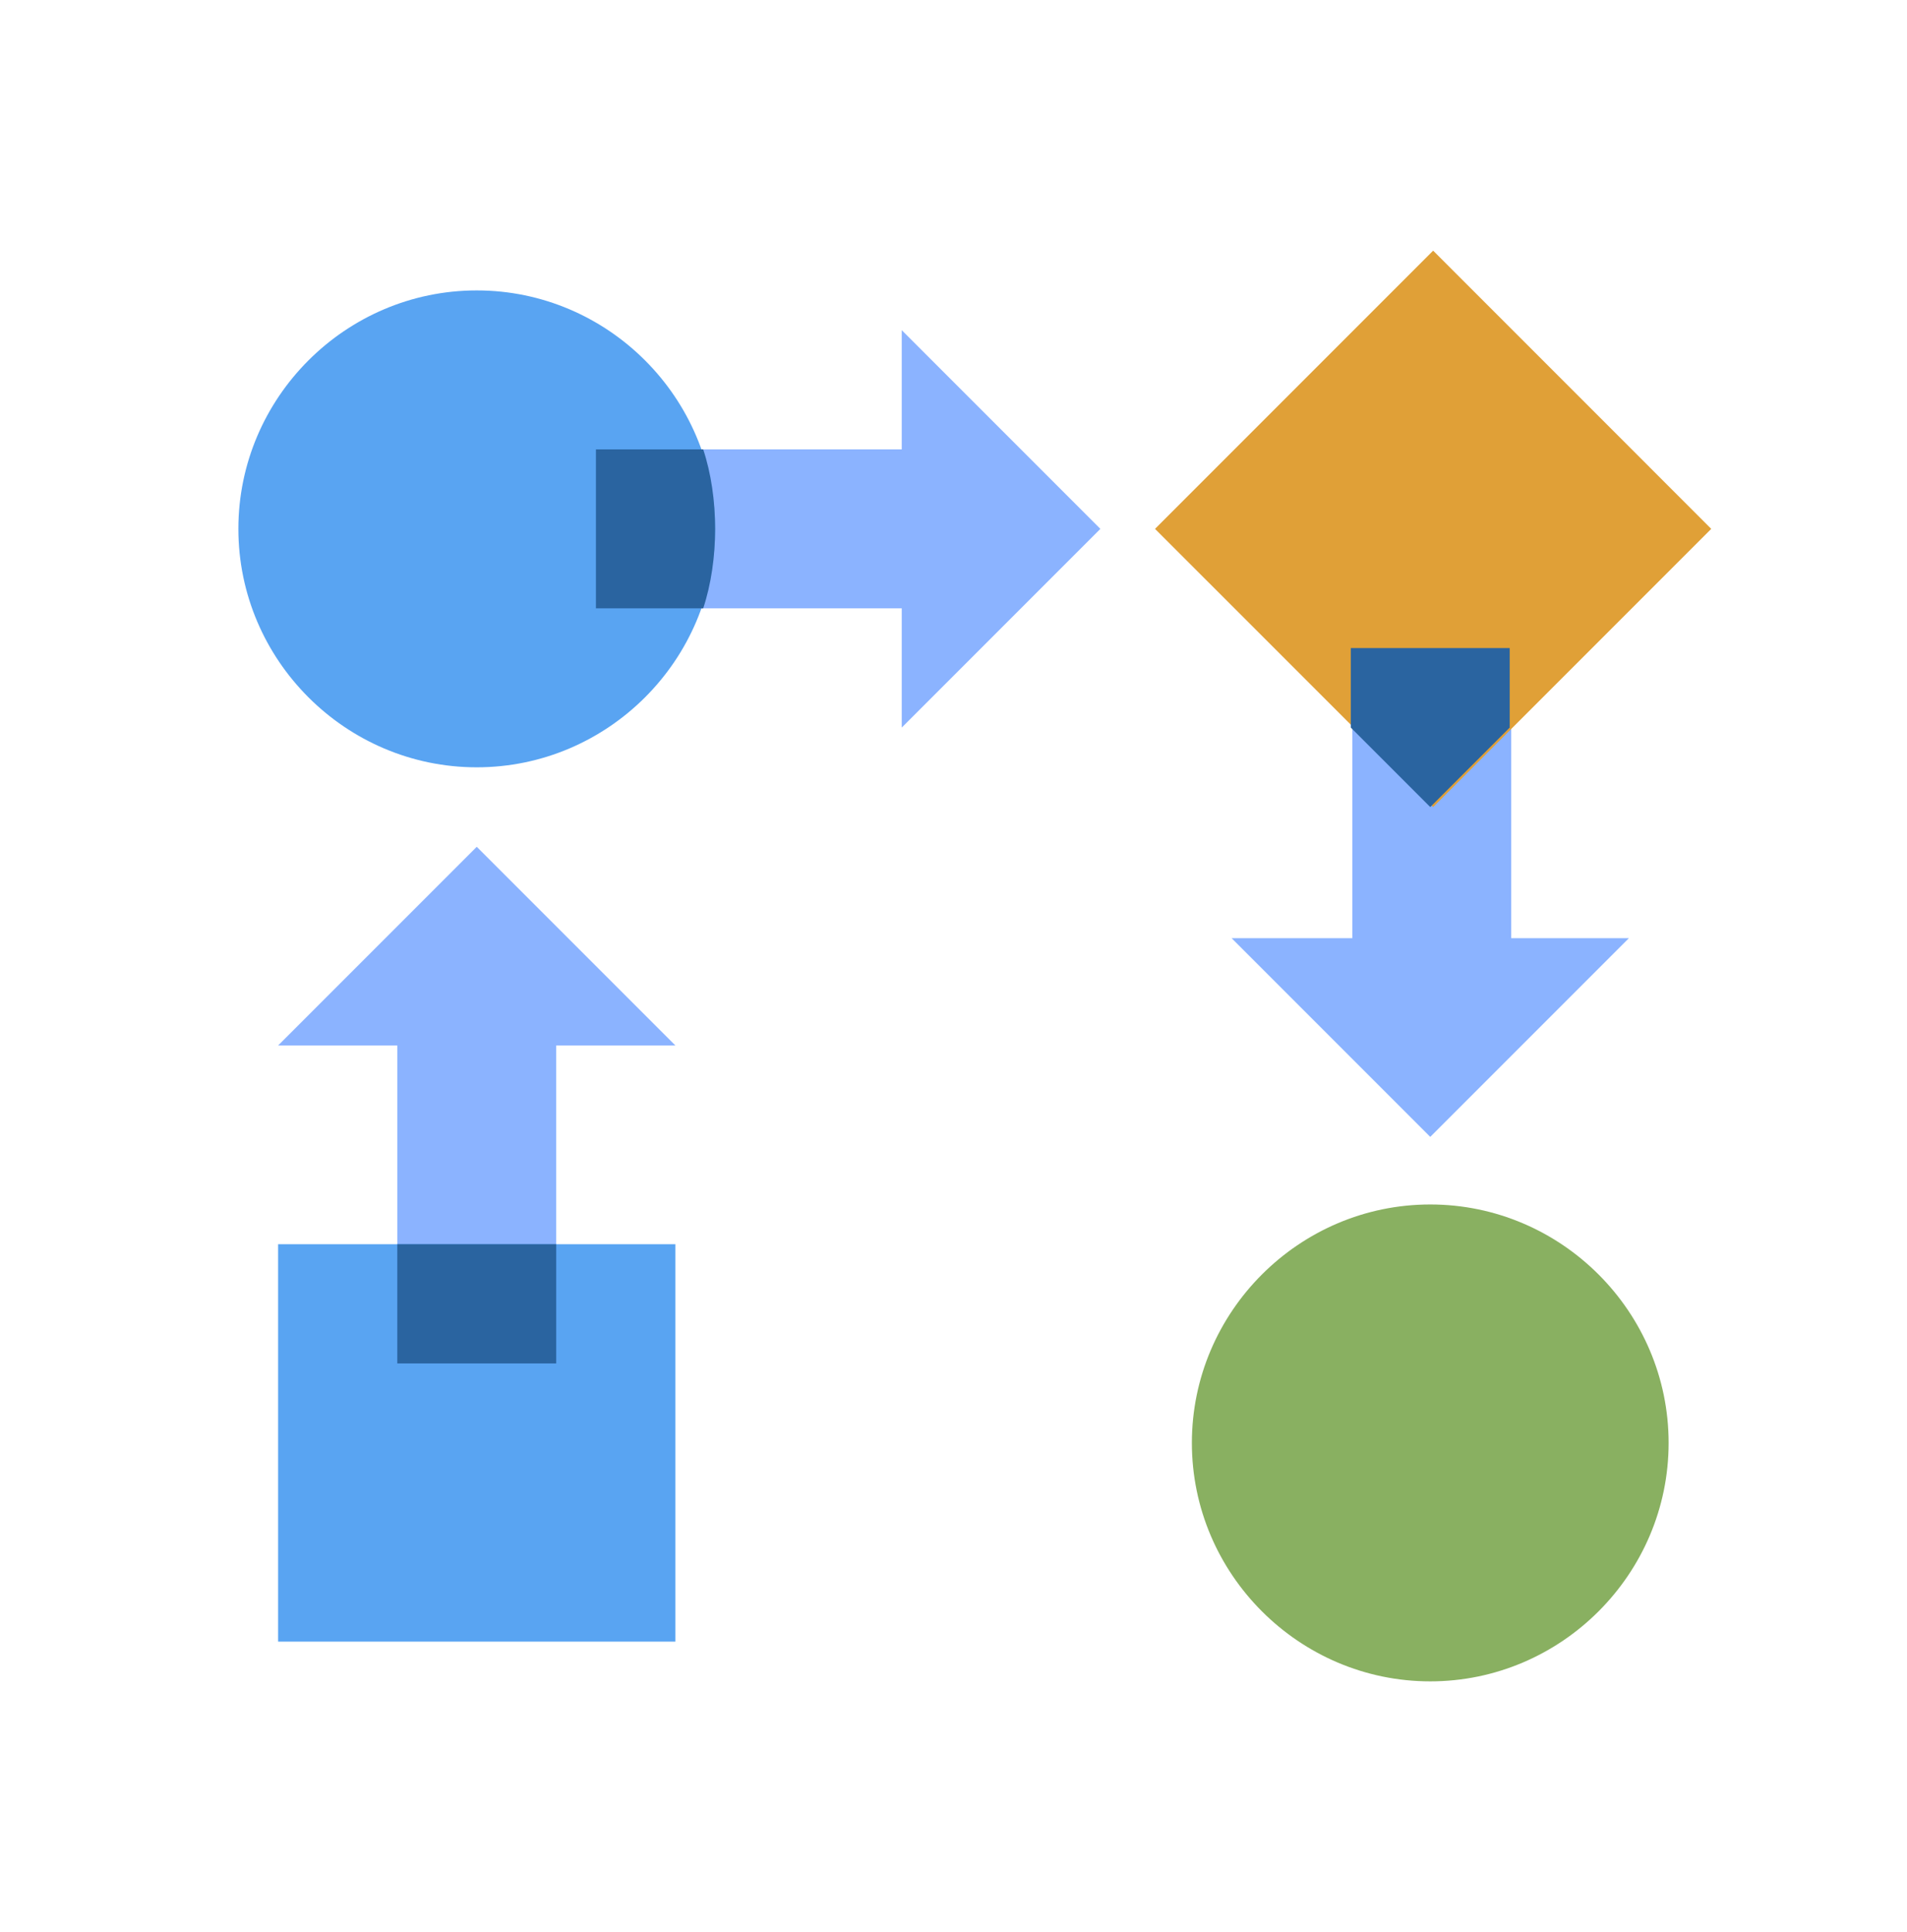
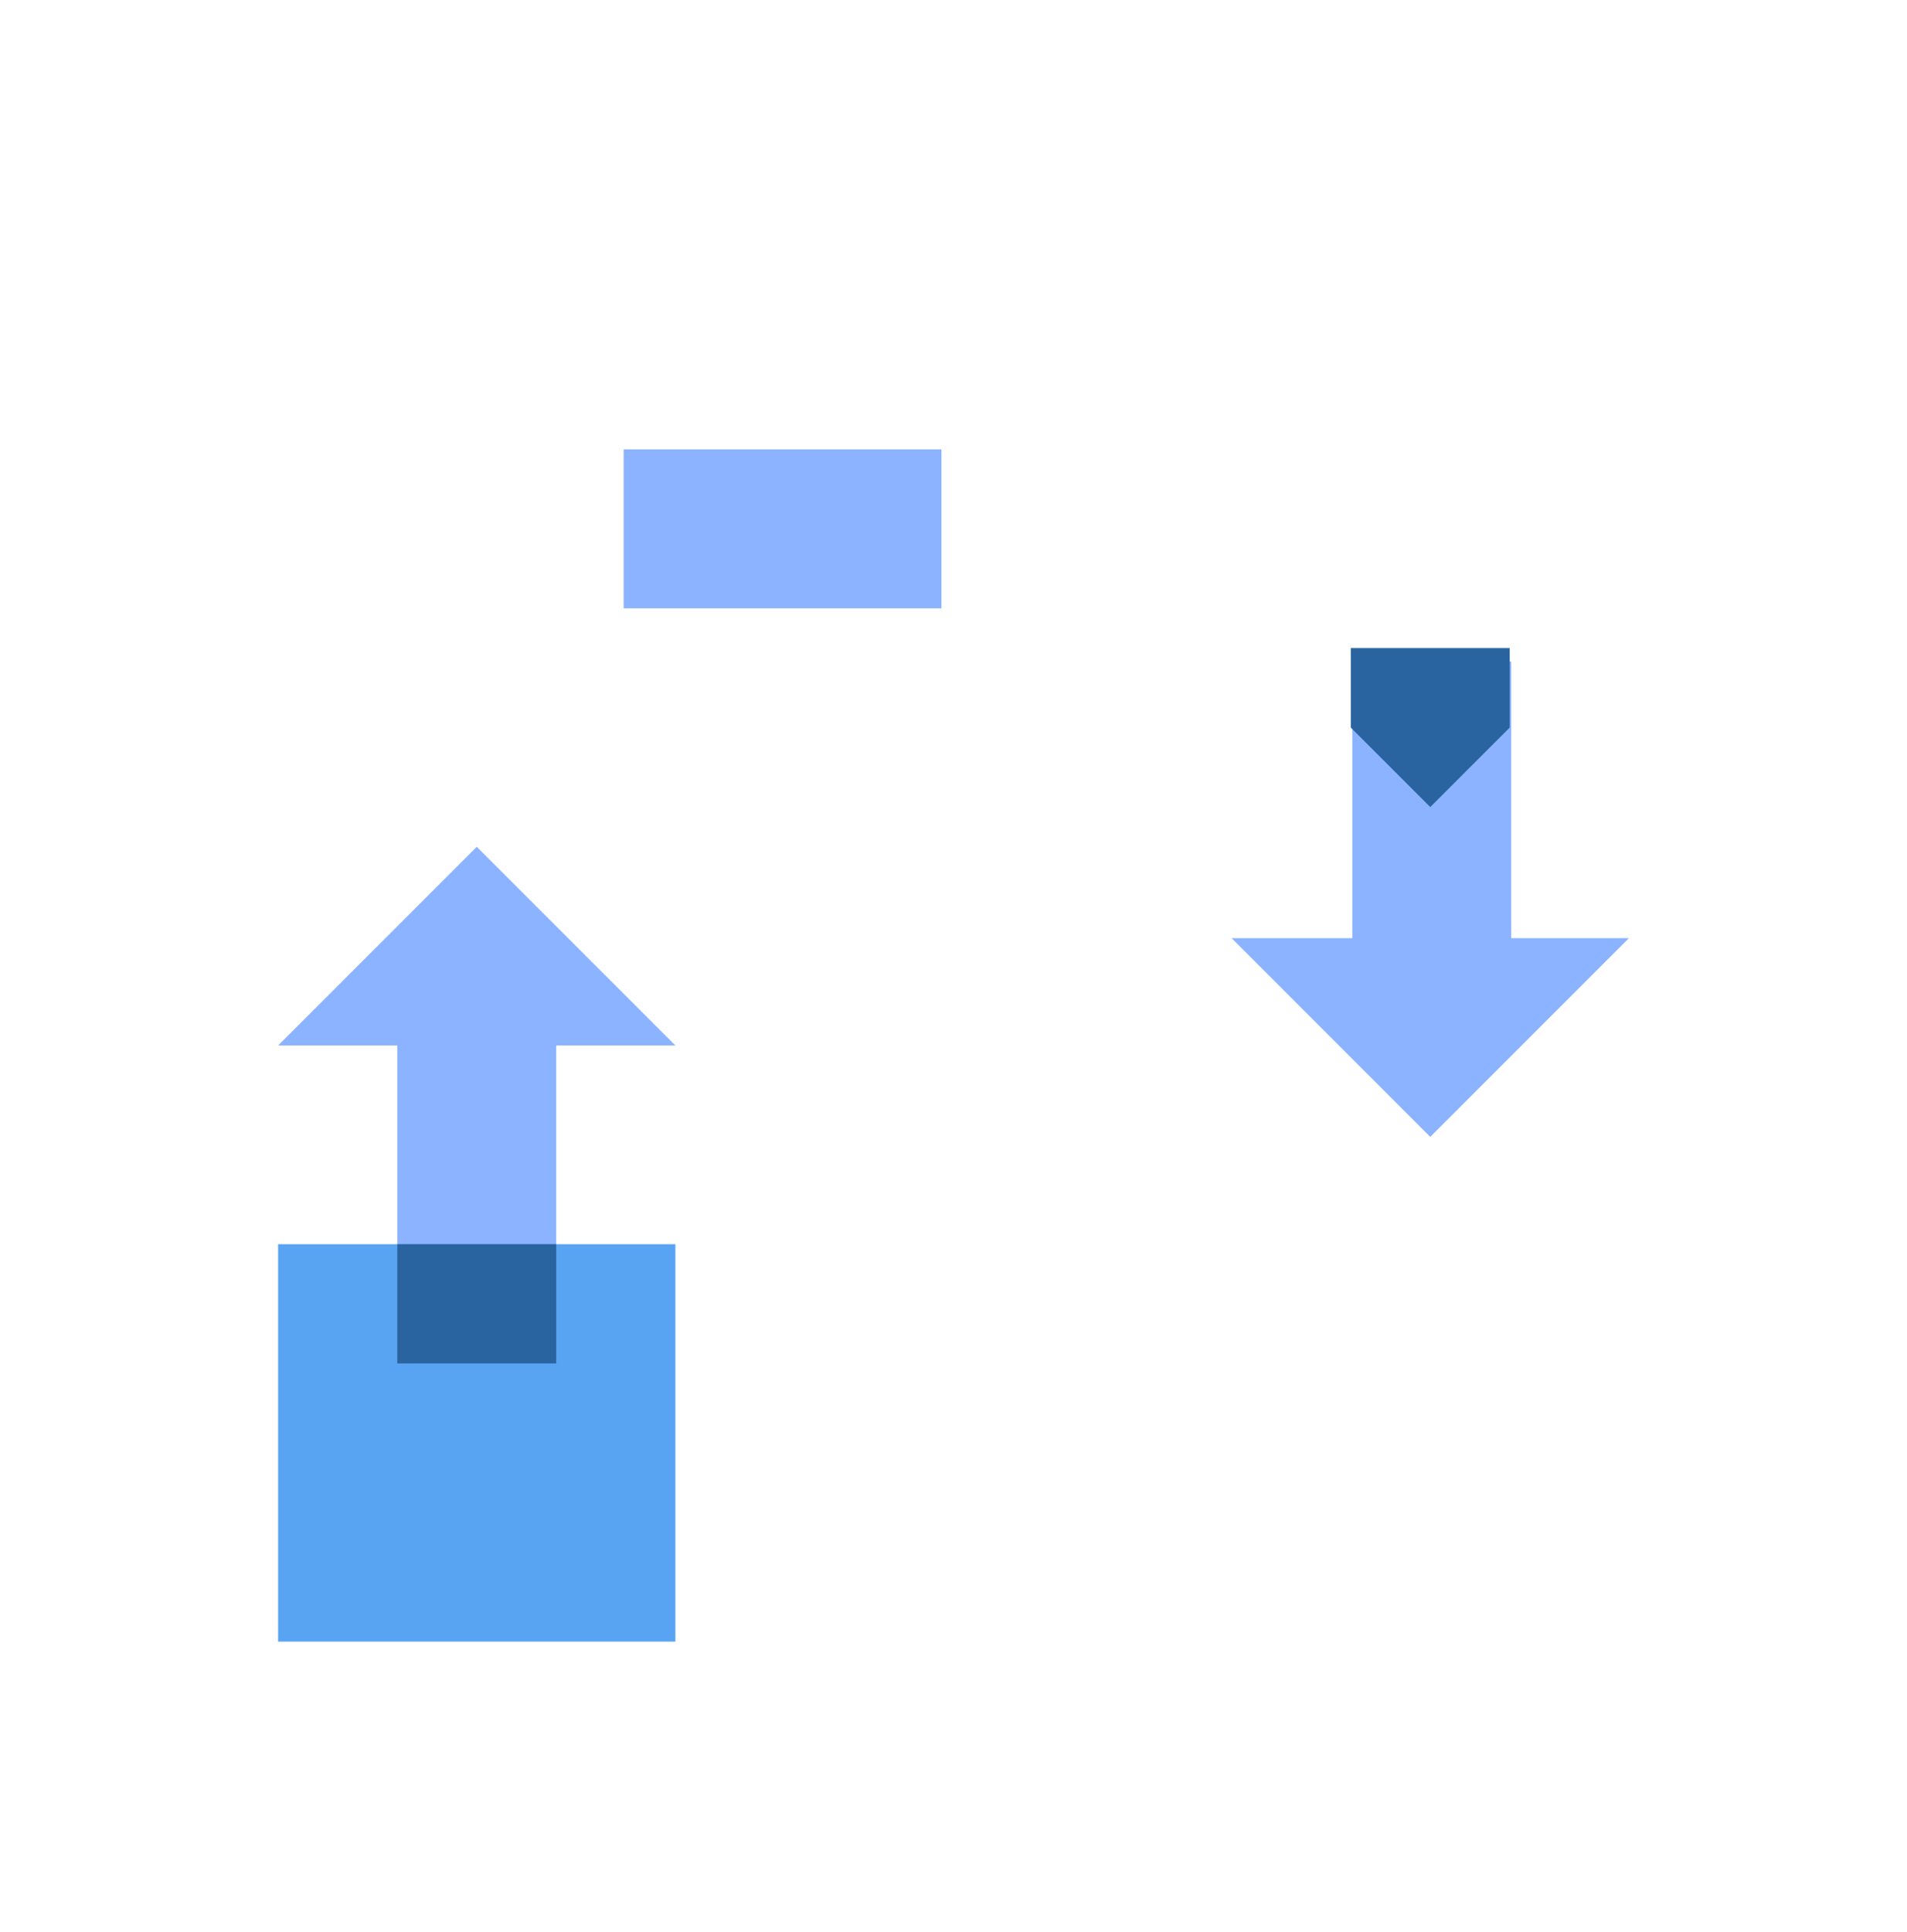
<svg xmlns="http://www.w3.org/2000/svg" width="78" height="79" viewBox="0 0 78 79" fill="none">
  <path d="M61.812 40.053V27.053H55.312V40.053H61.812Z" fill="#8BB3FF" />
  <path d="M38.508 18.375H25.508V24.875H38.508V18.375Z" fill="#8BB3FF" />
  <path d="M16.25 41.125V54.125H22.75V41.125H16.25Z" fill="#8BB3FF" />
-   <path d="M58.618 10.249L47.242 21.625L58.618 33L69.993 21.625L58.618 10.249Z" fill="#E0A037" />
-   <path d="M19.5 11.875C14.137 11.875 9.75 16.262 9.75 21.625C9.75 26.988 14.137 31.375 19.5 31.375C24.863 31.375 29.25 26.988 29.25 21.625C29.25 16.262 24.863 11.875 19.5 11.875Z" fill="#59A4F2" />
  <path d="M27.625 50.875H11.375V67.125H27.625V50.875Z" fill="#59A4F2" />
-   <path d="M58.5 49.25C53.138 49.25 48.75 53.638 48.75 59C48.75 64.362 53.138 68.75 58.5 68.75C63.862 68.75 68.25 64.362 68.25 59C68.25 53.638 63.862 49.25 58.5 49.25Z" fill="#89B061" />
  <path d="M22.75 50.875H16.25V55.75H22.75V50.875Z" fill="#2A64A0" />
  <path d="M19.5 34.625L11.375 42.75H27.625L19.5 34.625Z" fill="#8BB3FF" />
-   <path d="M24.375 24.875H28.762C29.087 23.9 29.25 22.762 29.25 21.625C29.25 20.488 29.087 19.35 28.762 18.375H24.375V24.875Z" fill="#2A64A0" />
-   <path d="M45.008 21.625L36.883 13.5V29.75L45.008 21.625Z" fill="#8BB3FF" />
  <path d="M55.25 29.75L58.5 33L61.75 29.75V26.5H55.25V29.75Z" fill="#2A64A0" />
  <path d="M58.5 46.486L66.625 38.361H50.375L58.5 46.486Z" fill="#8BB3FF" />
</svg>